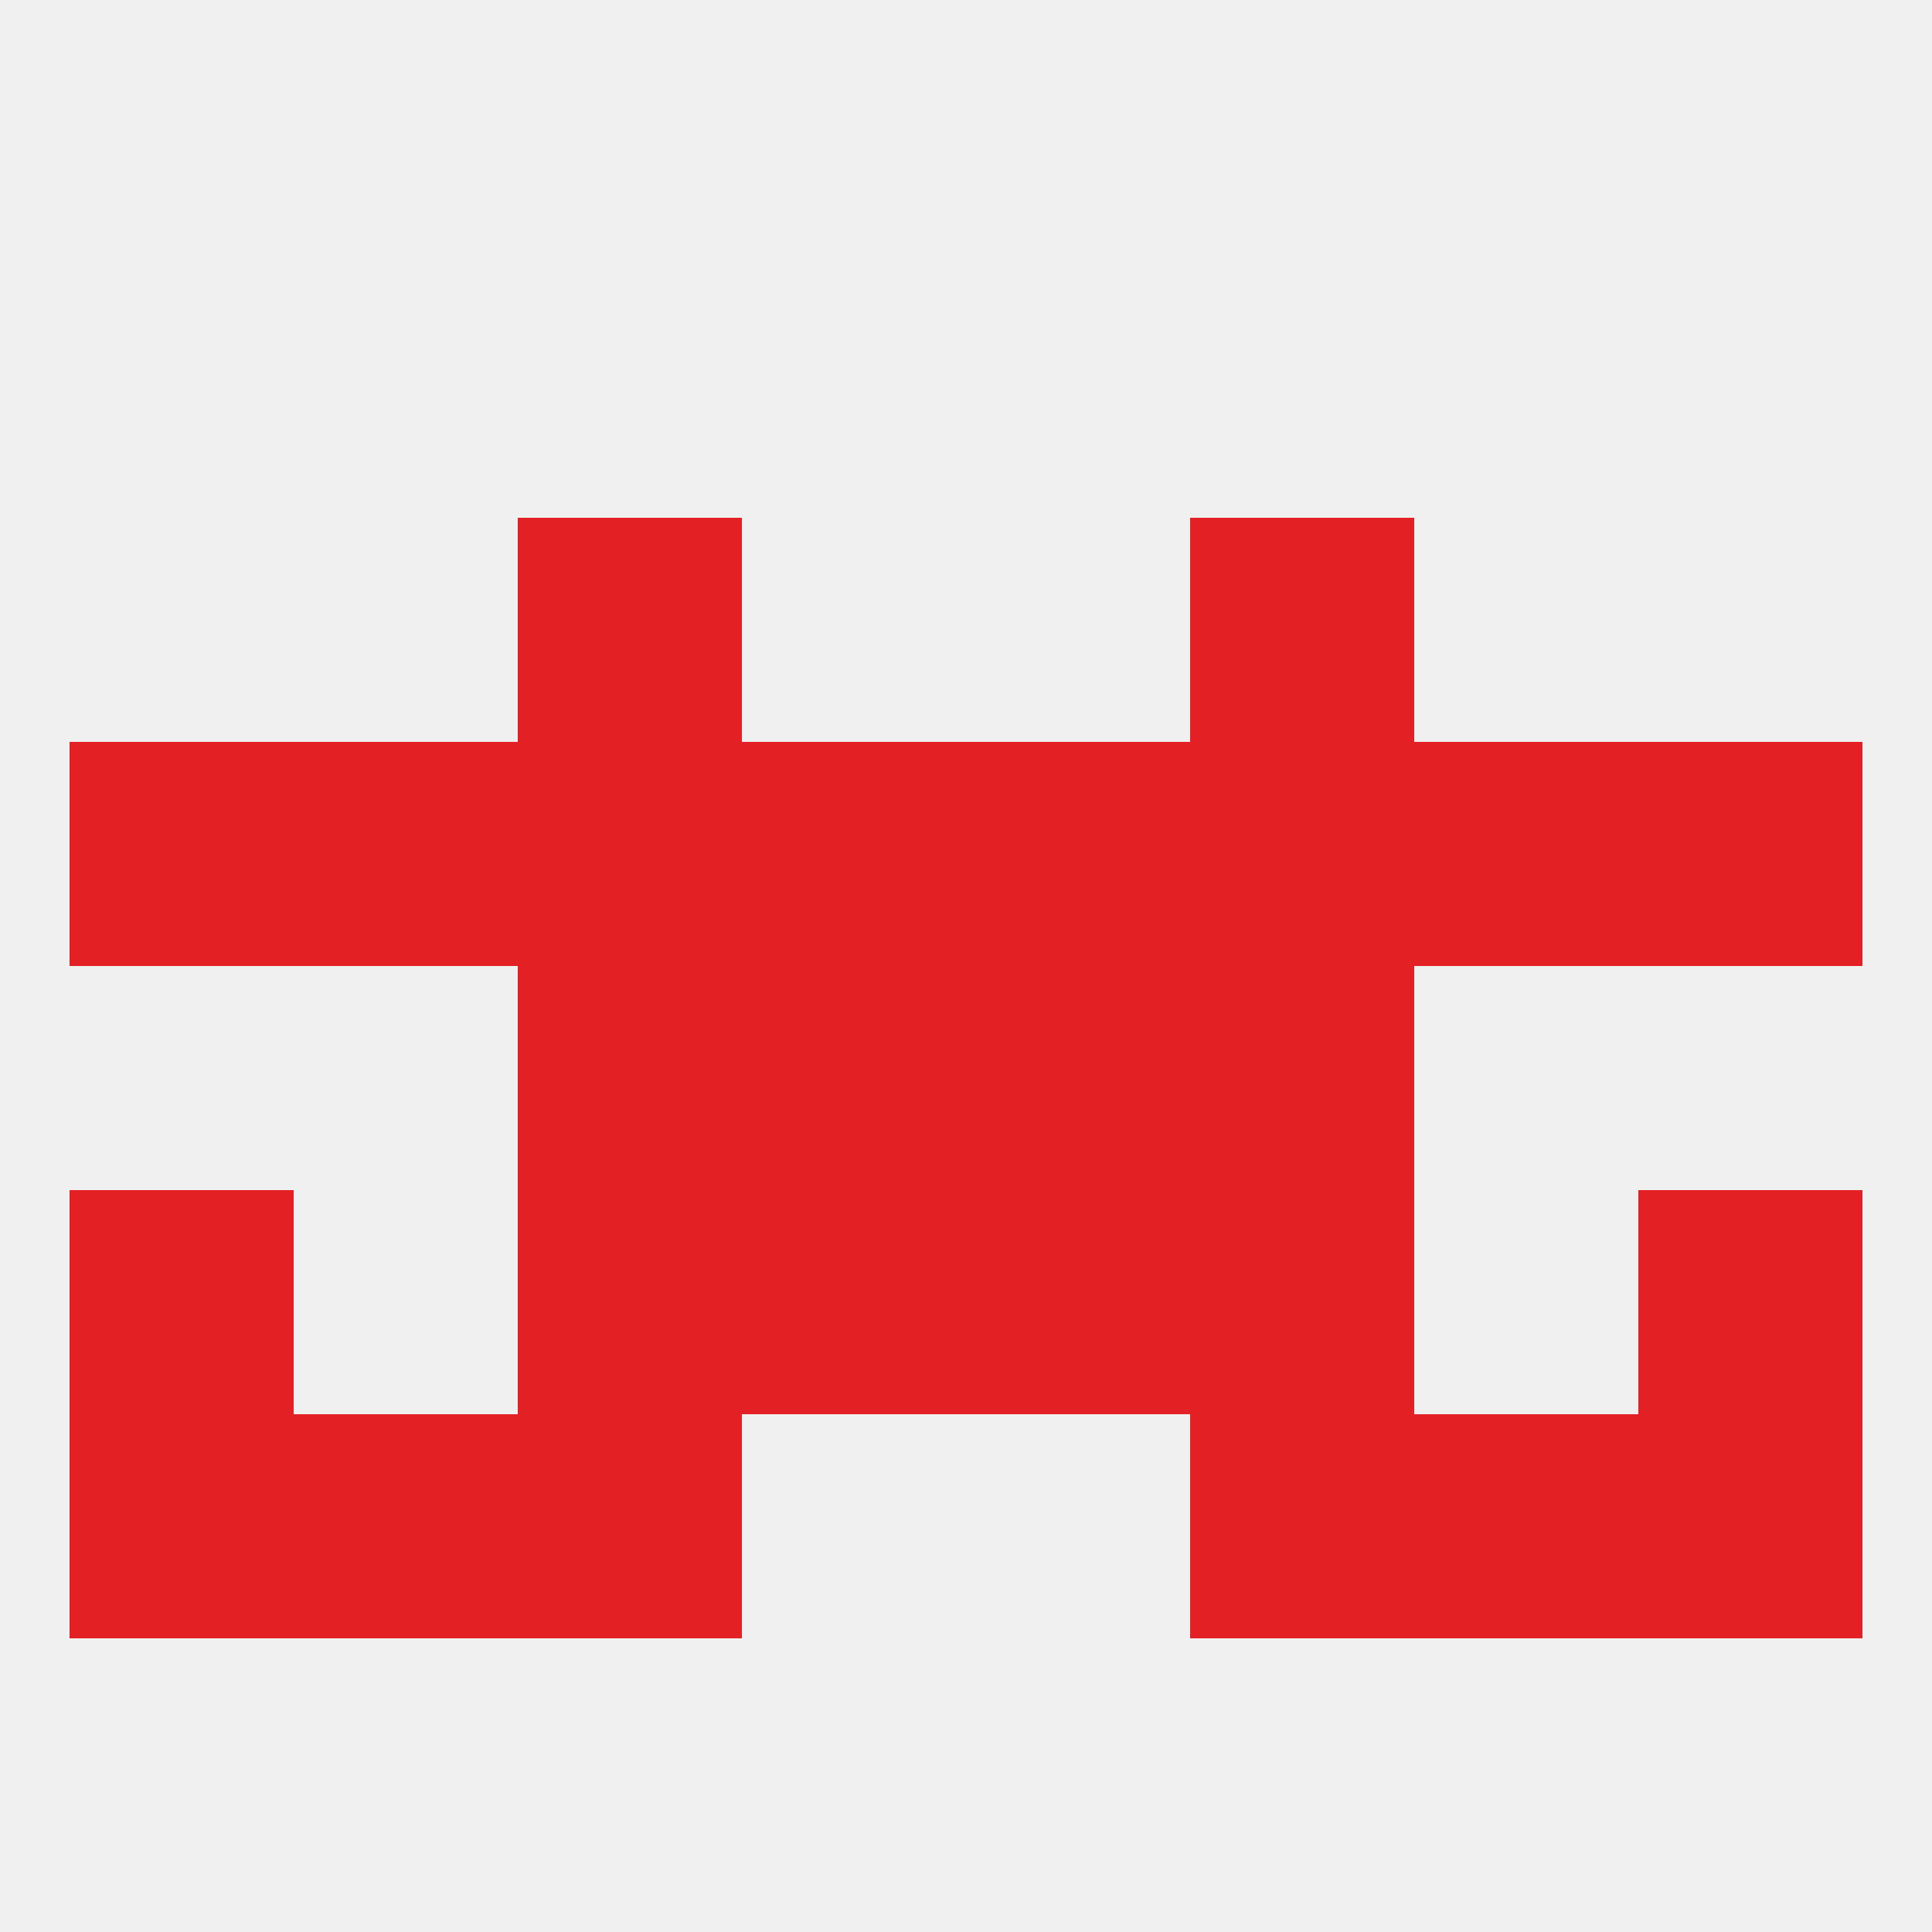
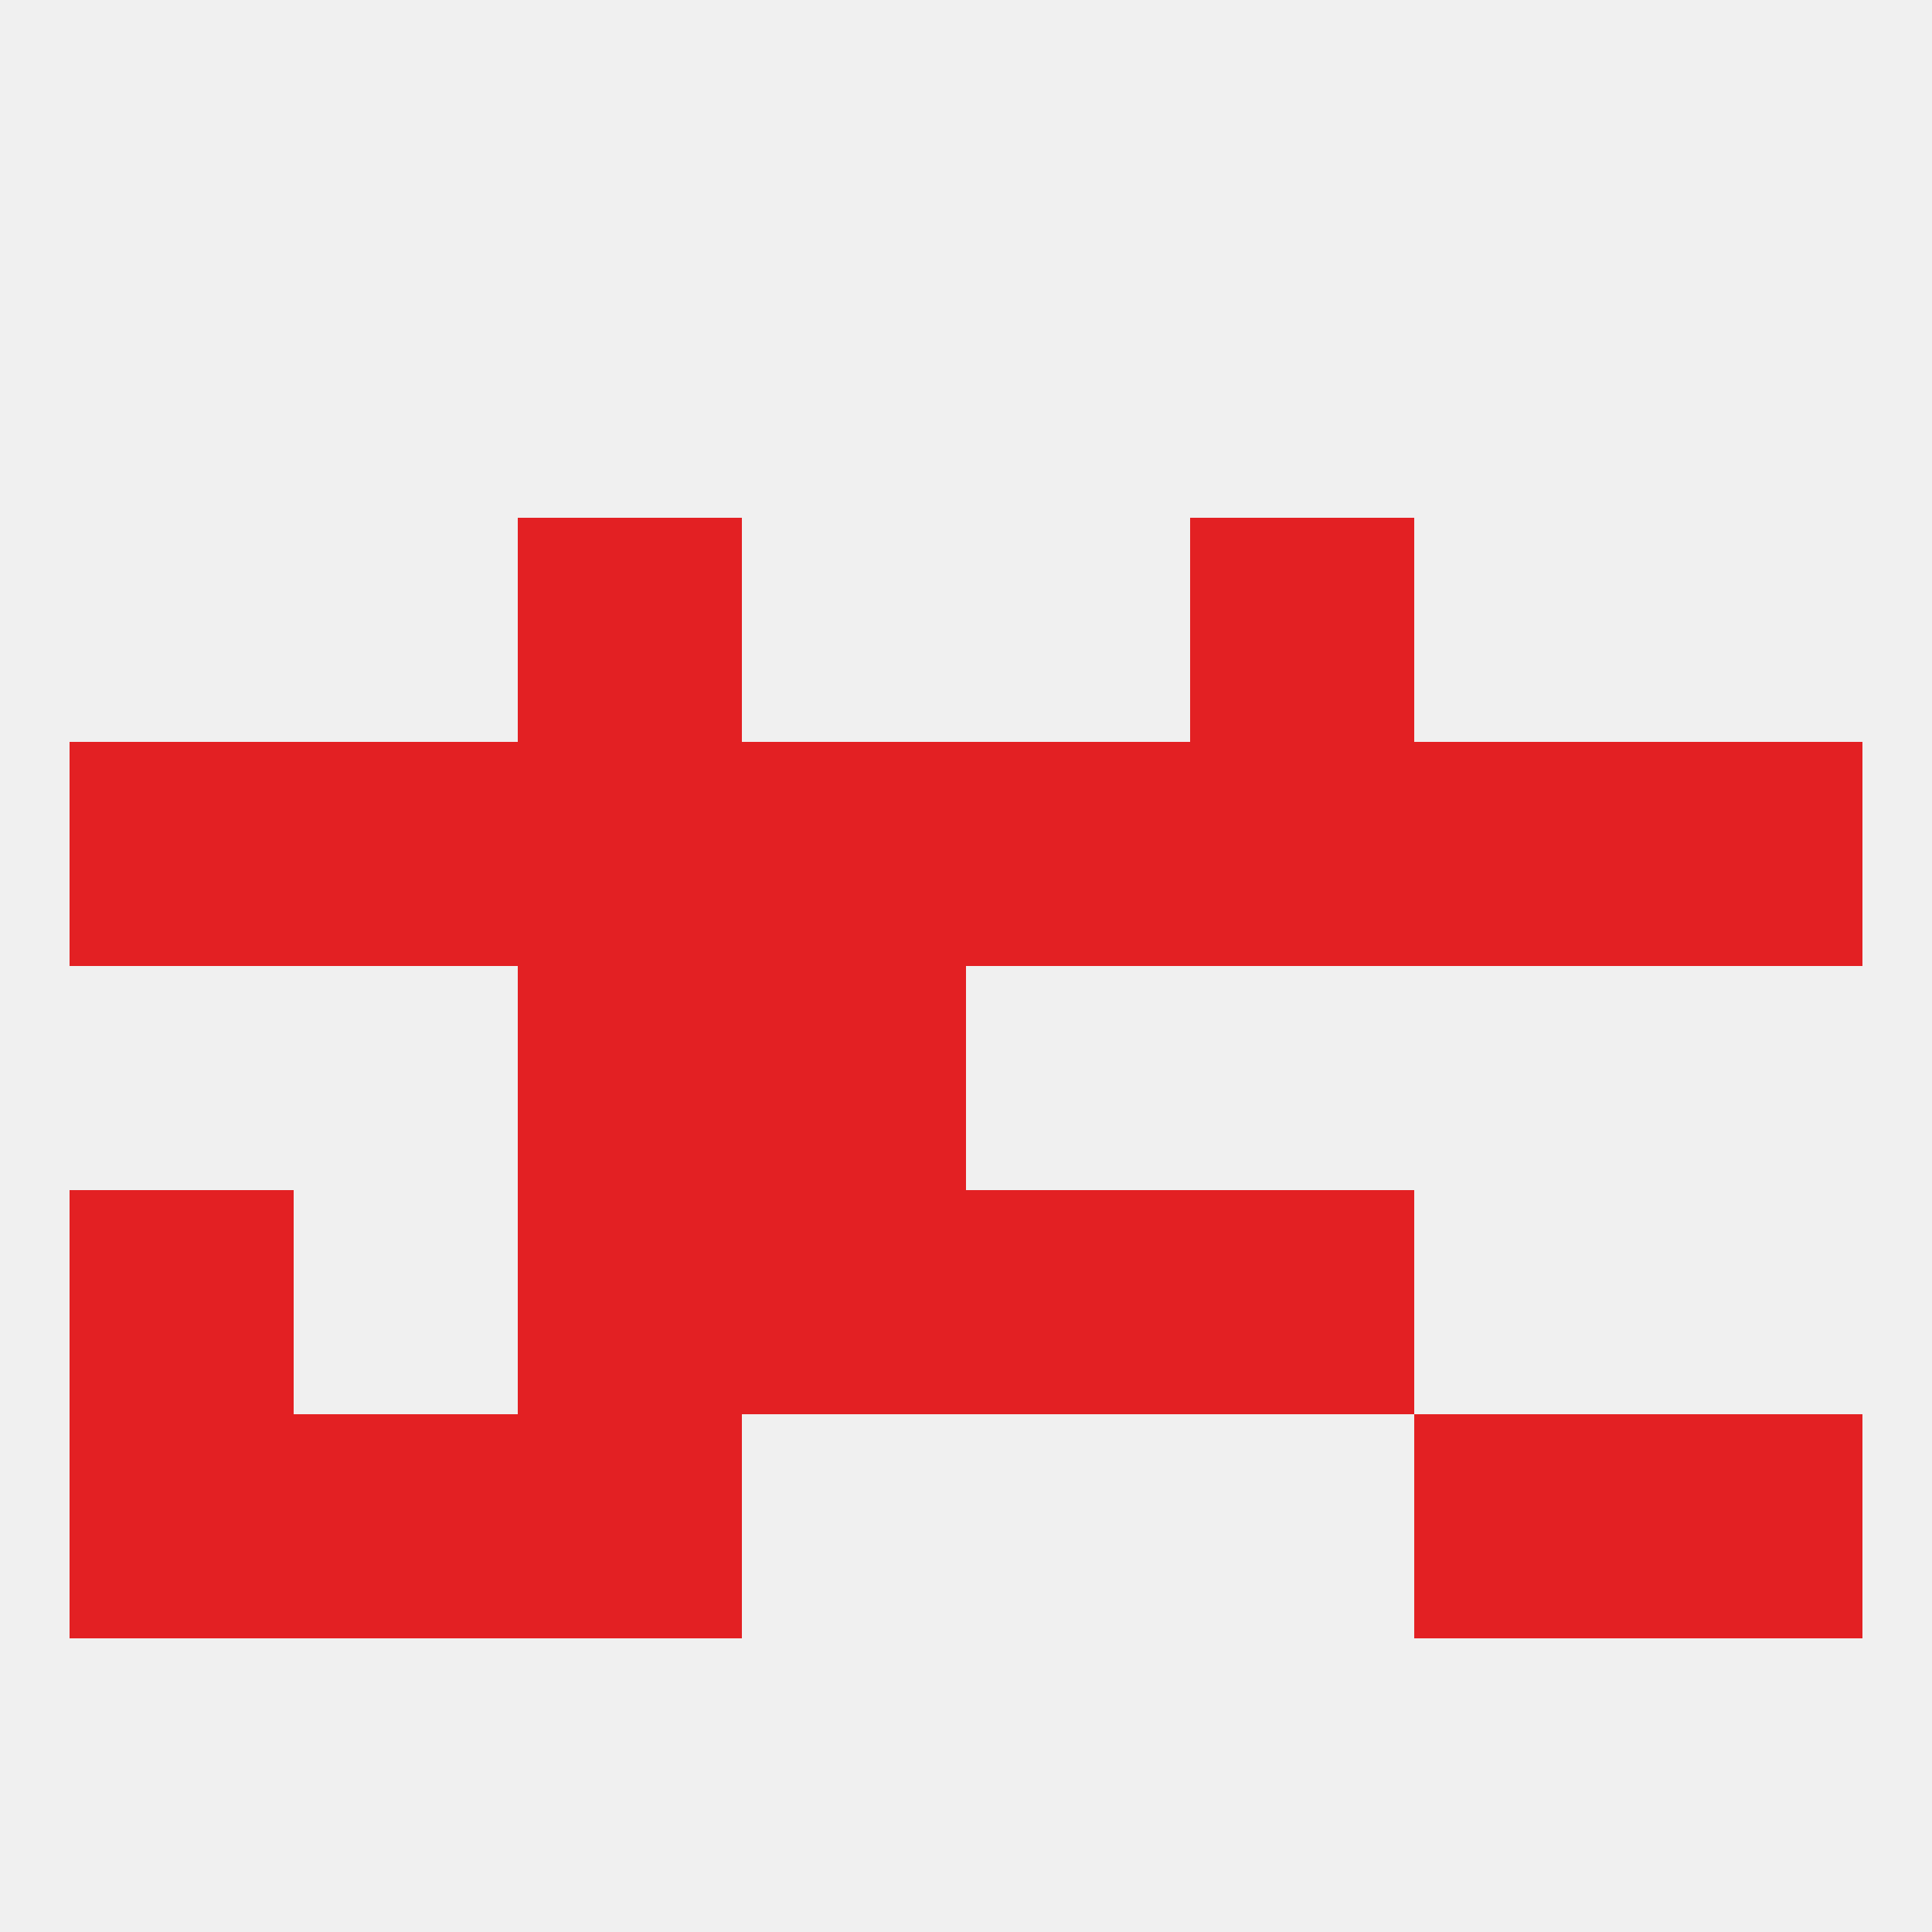
<svg xmlns="http://www.w3.org/2000/svg" version="1.1" baseprofile="full" width="250" height="250" viewBox="0 0 250 250">
  <rect width="100%" height="100%" fill="rgba(240,240,240,255)" />
  <rect x="67" y="96" width="29" height="29" fill="rgba(227,32,35,255)" />
  <rect x="154" y="96" width="29" height="29" fill="rgba(227,32,35,255)" />
  <rect x="38" y="96" width="29" height="29" fill="rgba(227,32,35,255)" />
  <rect x="183" y="96" width="29" height="29" fill="rgba(227,32,35,255)" />
  <rect x="9" y="96" width="29" height="29" fill="rgba(227,32,35,255)" />
  <rect x="212" y="96" width="29" height="29" fill="rgba(227,32,35,255)" />
  <rect x="96" y="96" width="29" height="29" fill="rgba(227,32,35,255)" />
  <rect x="125" y="96" width="29" height="29" fill="rgba(227,32,35,255)" />
  <rect x="125" y="154" width="29" height="29" fill="rgba(227,32,35,255)" />
  <rect x="9" y="154" width="29" height="29" fill="rgba(227,32,35,255)" />
-   <rect x="212" y="154" width="29" height="29" fill="rgba(227,32,35,255)" />
  <rect x="67" y="154" width="29" height="29" fill="rgba(227,32,35,255)" />
  <rect x="154" y="154" width="29" height="29" fill="rgba(227,32,35,255)" />
  <rect x="96" y="154" width="29" height="29" fill="rgba(227,32,35,255)" />
  <rect x="67" y="183" width="29" height="29" fill="rgba(227,32,35,255)" />
-   <rect x="154" y="183" width="29" height="29" fill="rgba(227,32,35,255)" />
  <rect x="9" y="183" width="29" height="29" fill="rgba(227,32,35,255)" />
  <rect x="212" y="183" width="29" height="29" fill="rgba(227,32,35,255)" />
  <rect x="38" y="183" width="29" height="29" fill="rgba(227,32,35,255)" />
  <rect x="183" y="183" width="29" height="29" fill="rgba(227,32,35,255)" />
  <rect x="67" y="67" width="29" height="29" fill="rgba(227,32,35,255)" />
  <rect x="154" y="67" width="29" height="29" fill="rgba(227,32,35,255)" />
  <rect x="96" y="125" width="29" height="29" fill="rgba(227,32,35,255)" />
-   <rect x="125" y="125" width="29" height="29" fill="rgba(227,32,35,255)" />
  <rect x="67" y="125" width="29" height="29" fill="rgba(227,32,35,255)" />
-   <rect x="154" y="125" width="29" height="29" fill="rgba(227,32,35,255)" />
</svg>